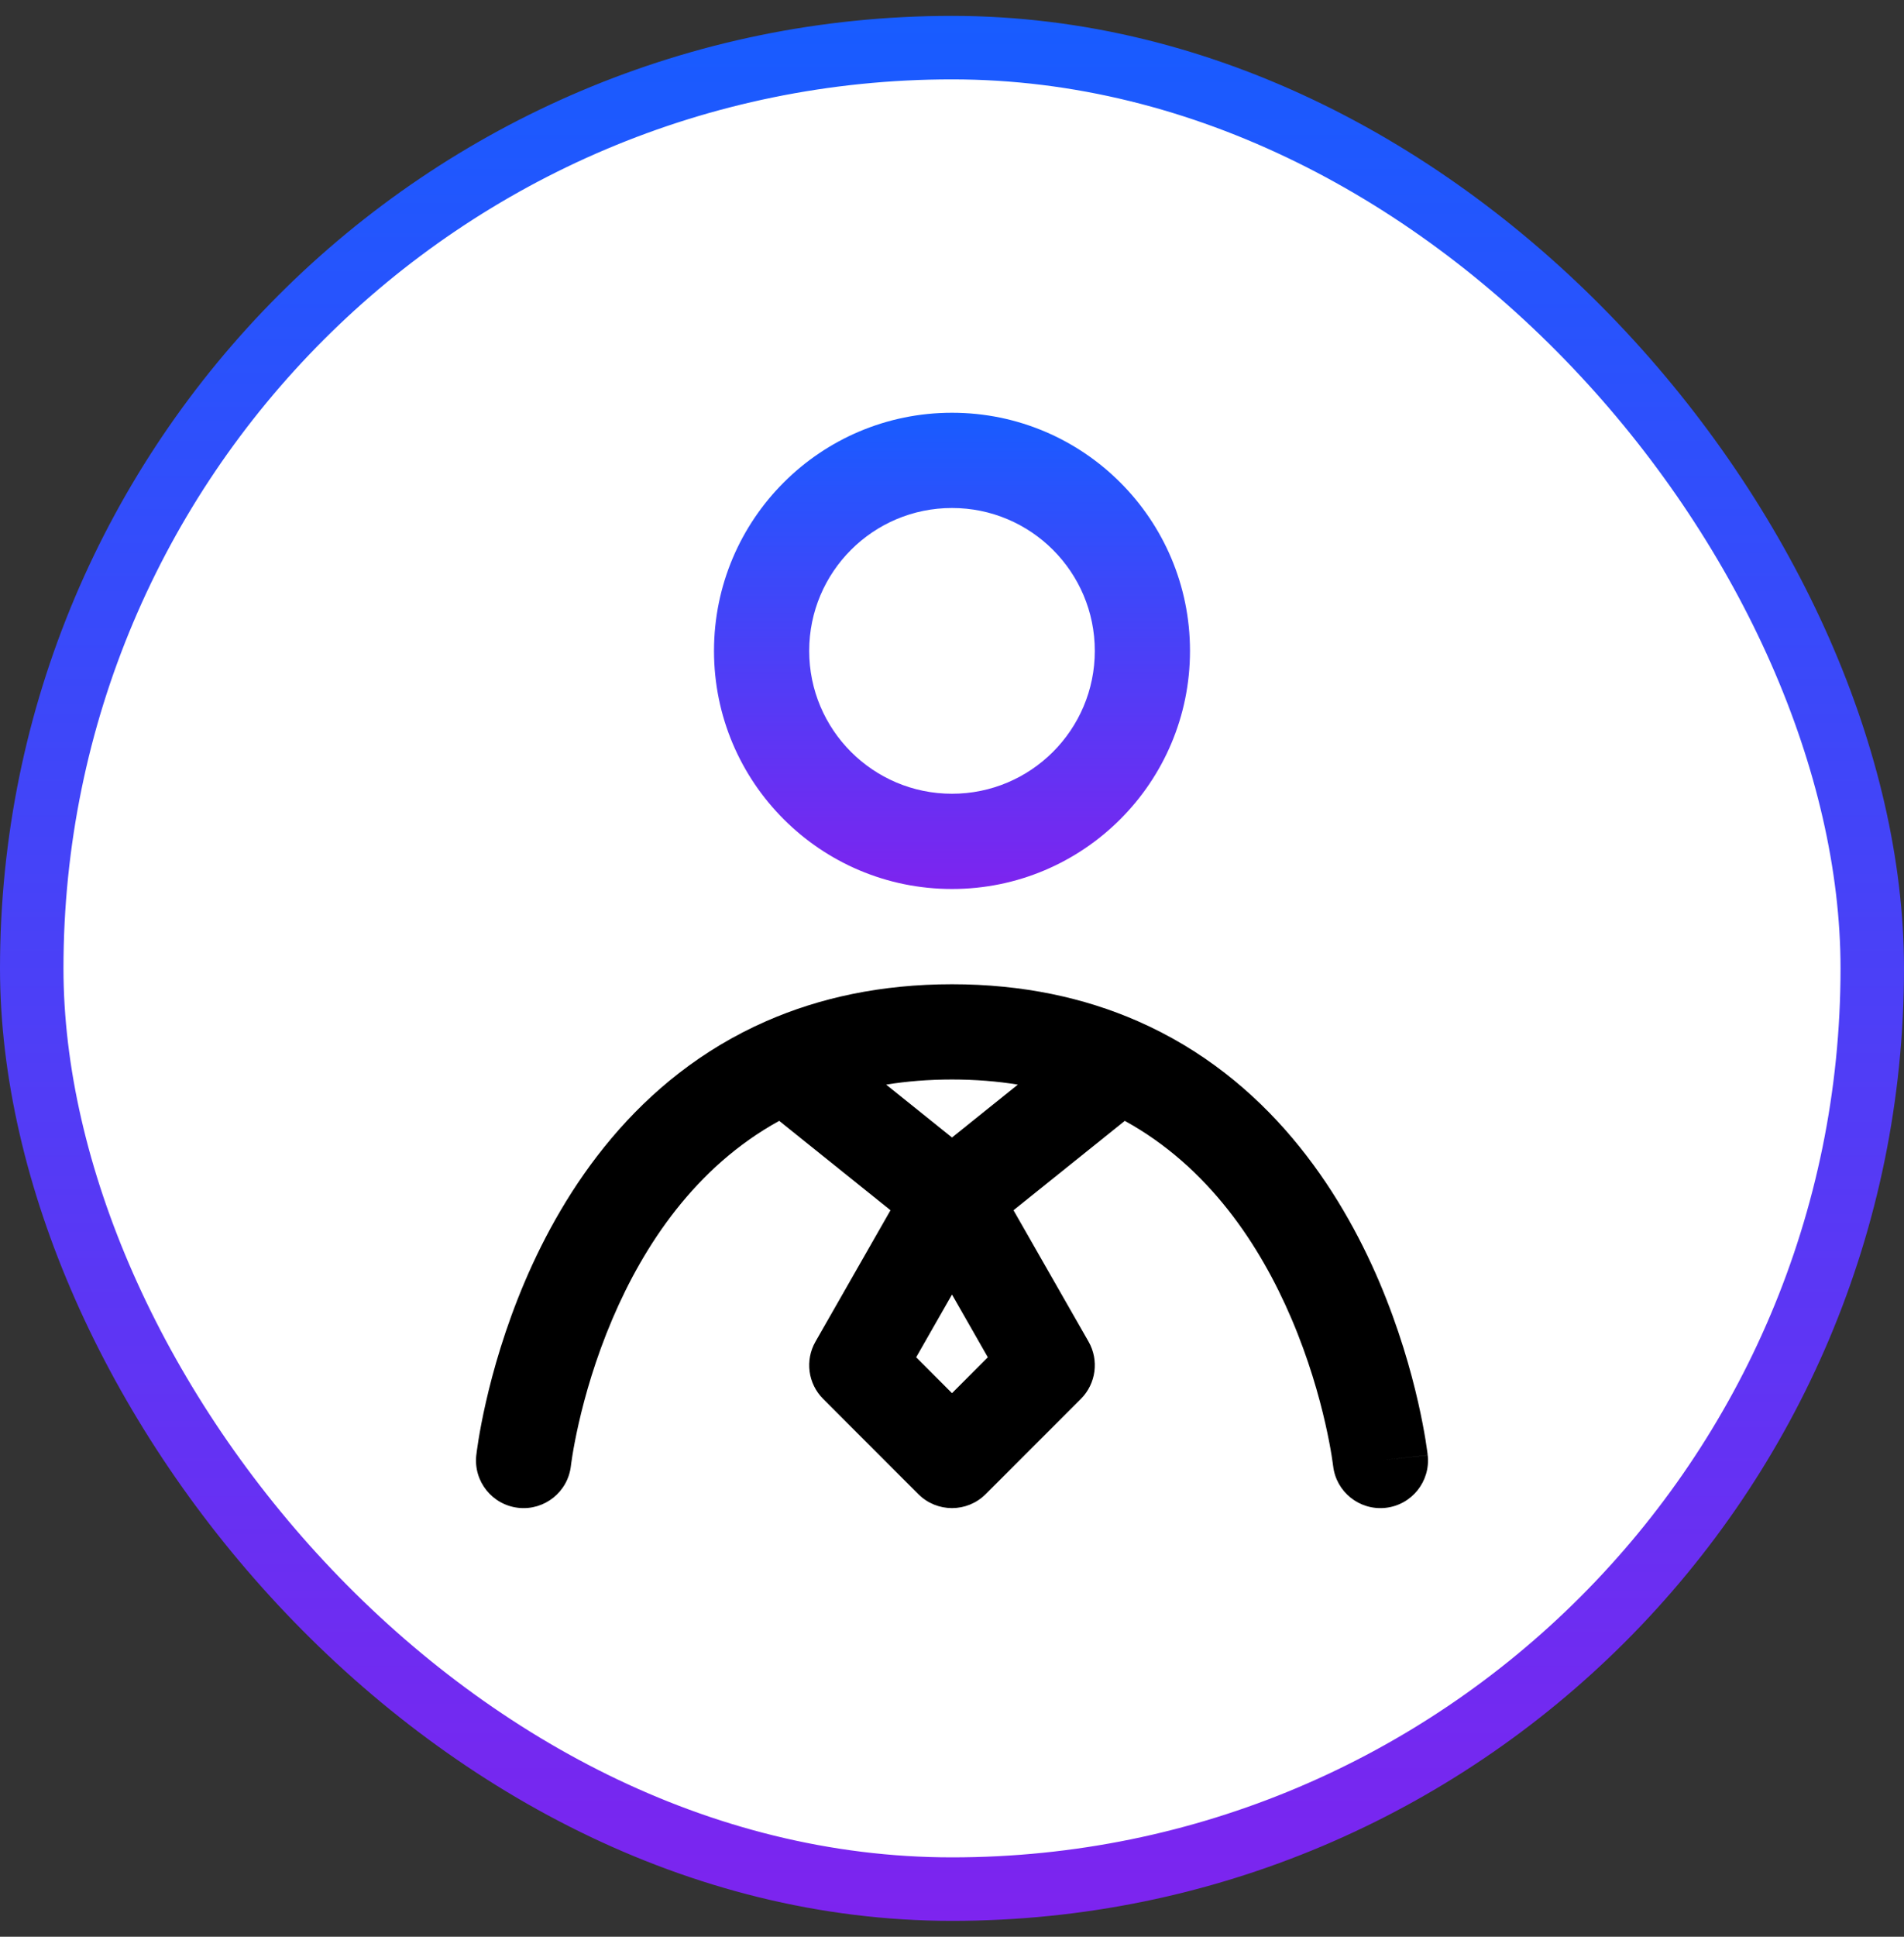
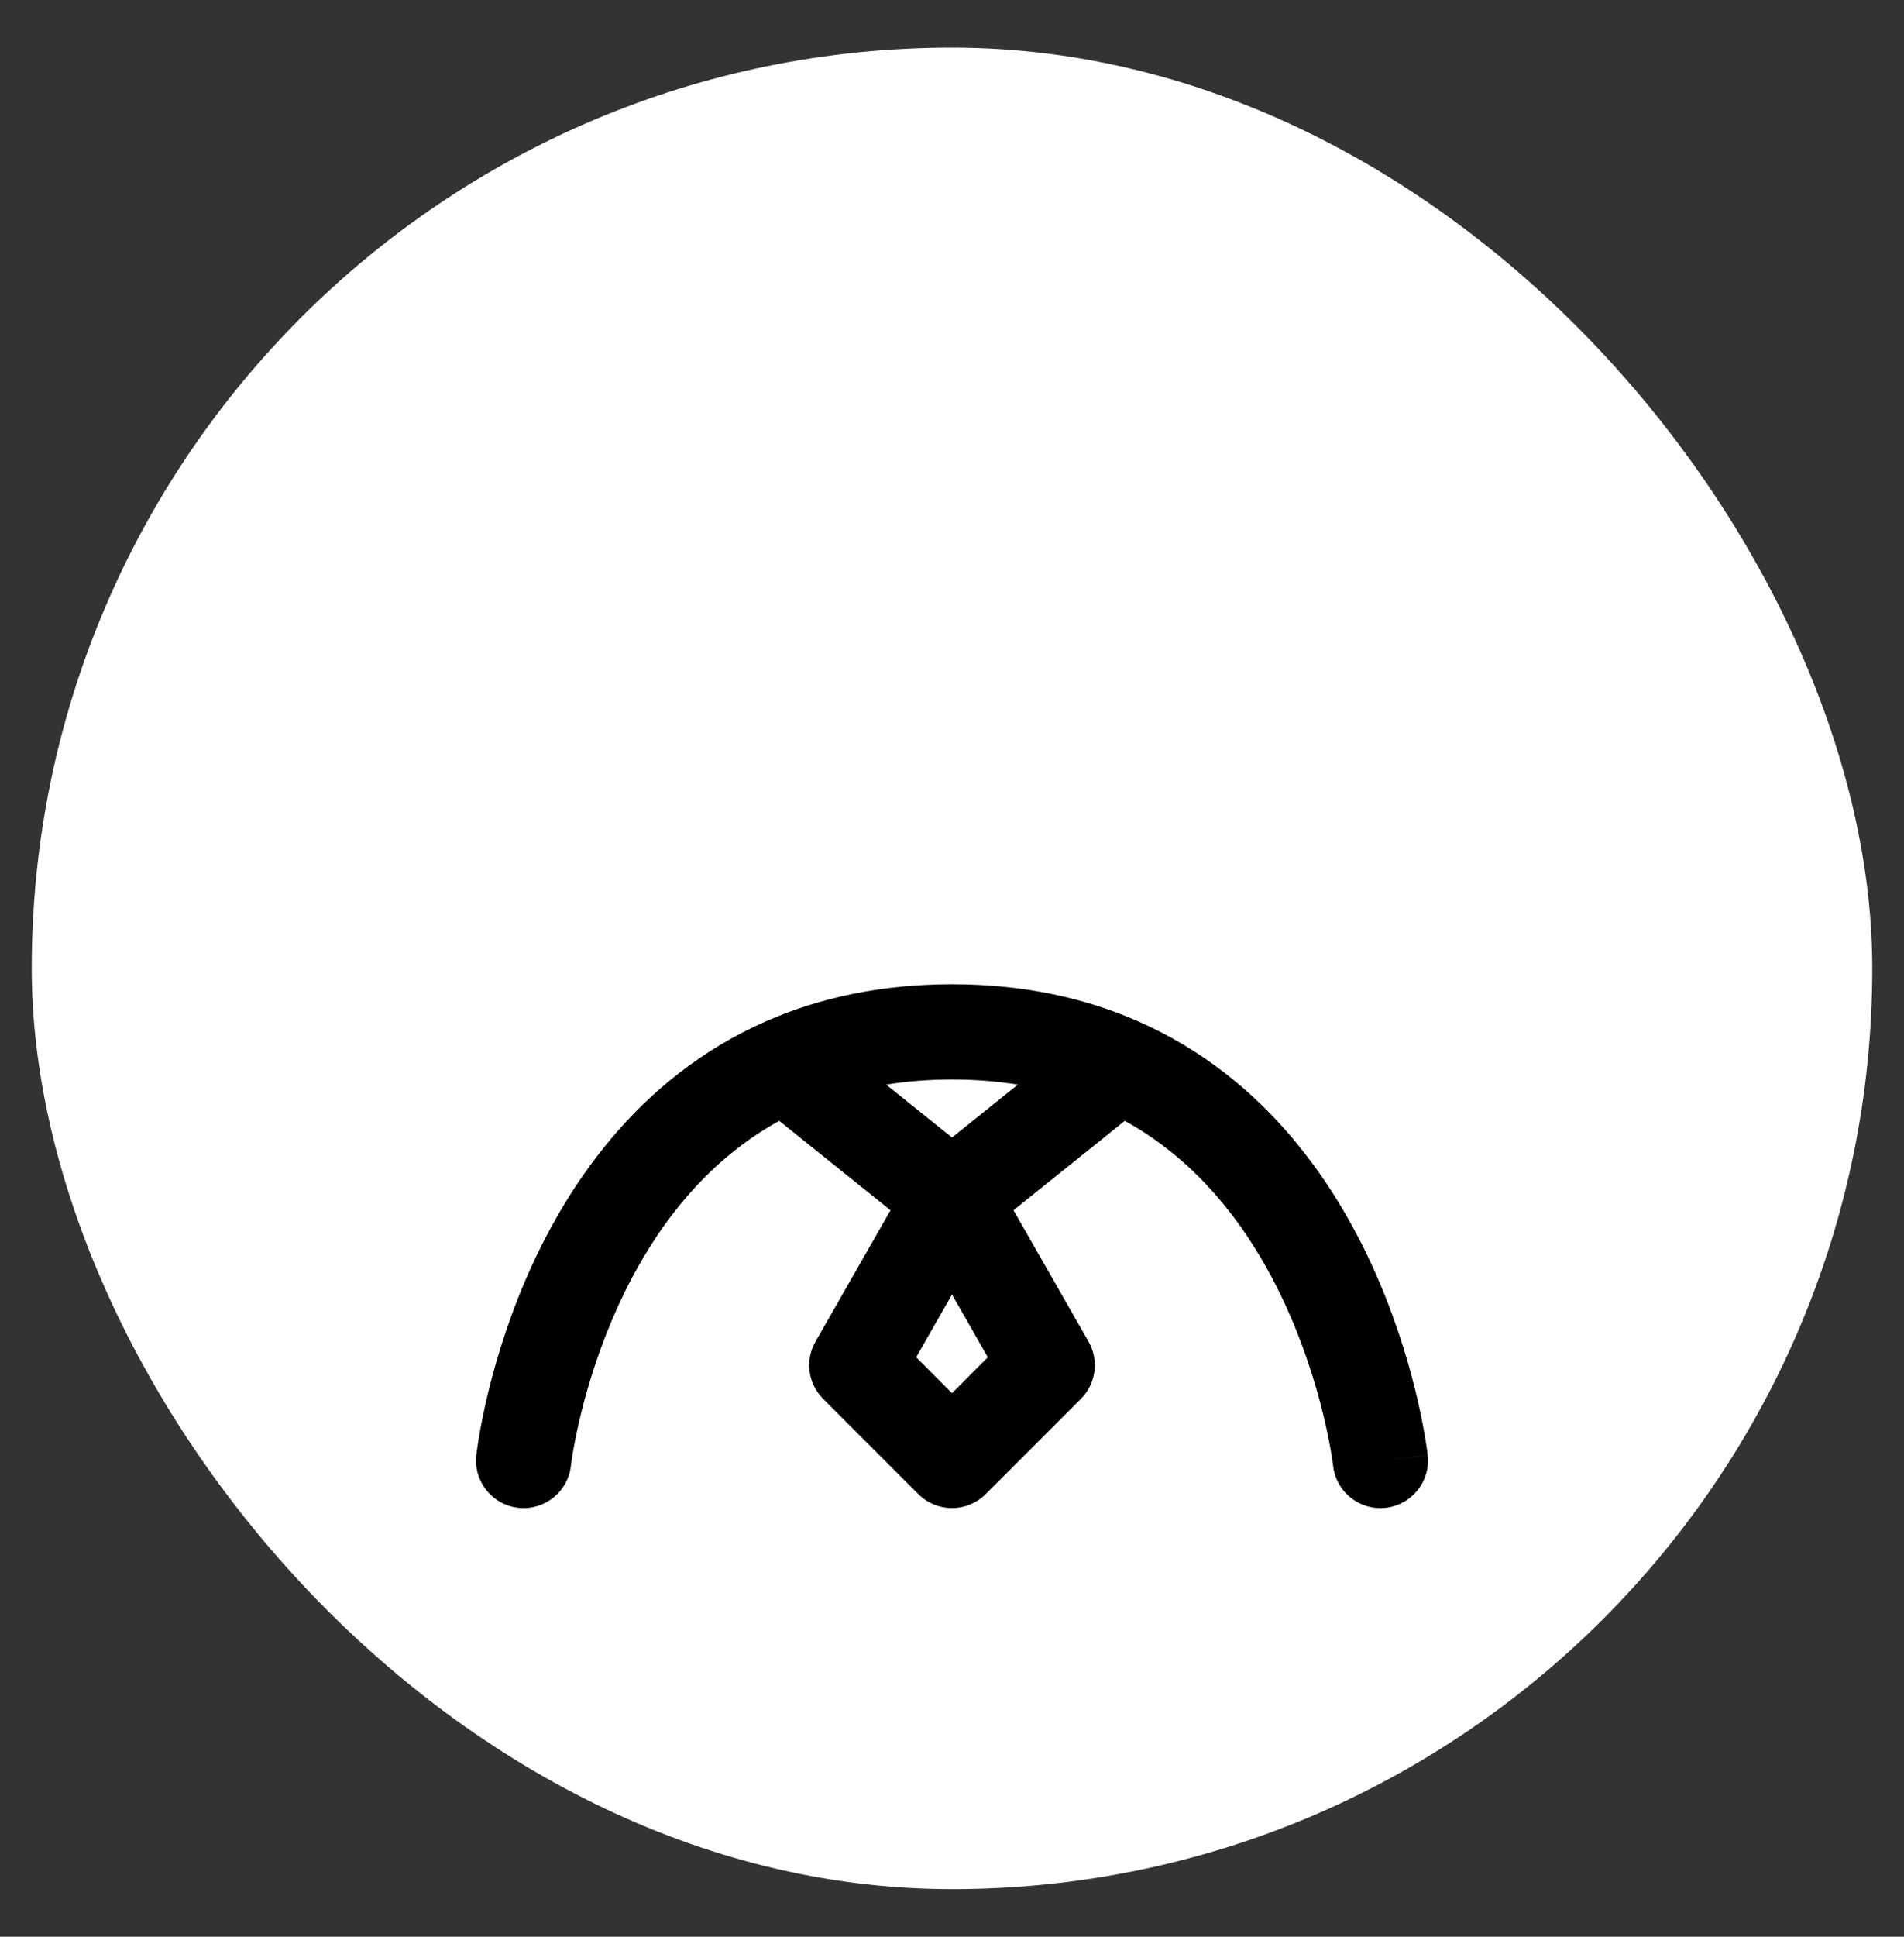
<svg xmlns="http://www.w3.org/2000/svg" width="60" height="61" viewBox="0 0 60 61" fill="none">
  <rect x="0" y="0" width="60" height="61" fill="#333333" stroke="none" />
  <rect x="1" y="1.5" width="58" height="58" rx="29" fill="white" />
-   <path fill-rule="evenodd" clip-rule="evenodd" d="M30 16C27.515 16 25.5 18.015 25.5 20.5C25.5 22.985 27.515 25 30 25C32.485 25 34.5 22.985 34.5 20.5C34.5 18.015 32.485 16 30 16ZM22.5 20.5C22.5 16.358 25.858 13 30 13C34.142 13 37.5 16.358 37.5 20.5C37.5 24.642 34.142 28 30 28C25.858 28 22.5 24.642 22.5 20.5Z" fill="url(#paint0_linear_1574_3033)" />
  <path fill-rule="evenodd" clip-rule="evenodd" d="M27.925 34.161L30 35.827L32.075 34.161C31.431 34.057 30.741 34 30 34C29.259 34 28.569 34.057 27.925 34.161ZM35.445 35.303L31.938 38.118L34.303 42.256C34.638 42.843 34.539 43.582 34.061 44.06L31.061 47.06C30.475 47.646 29.525 47.646 28.939 47.06L25.94 44.06C25.461 43.582 25.362 42.843 25.698 42.256L28.062 38.118L24.555 35.303C21.913 36.755 20.287 39.224 19.299 41.542C18.762 42.8 18.432 43.973 18.237 44.83C18.14 45.257 18.077 45.601 18.039 45.835C18.02 45.951 18.008 46.039 18 46.096C17.996 46.124 17.994 46.144 17.992 46.156L17.991 46.166C17.899 46.988 17.158 47.582 16.335 47.491C15.511 47.399 14.918 46.658 15.009 45.834L16.5 46C15.009 45.834 15.009 45.835 15.009 45.834L15.01 45.832L15.01 45.828L15.011 45.819L15.015 45.79C15.018 45.766 15.022 45.734 15.027 45.693C15.038 45.612 15.055 45.497 15.078 45.353C15.125 45.065 15.199 44.659 15.312 44.164C15.536 43.178 15.916 41.827 16.539 40.365C17.776 37.465 20.05 33.957 24.148 32.162C25.824 31.428 27.765 31 30 31C32.235 31 34.176 31.428 35.852 32.162C39.95 33.957 42.224 37.465 43.461 40.365C44.084 41.827 44.464 43.178 44.688 44.164C44.801 44.659 44.875 45.065 44.922 45.353C44.946 45.497 44.962 45.612 44.973 45.693C44.979 45.734 44.983 45.766 44.986 45.79L44.989 45.819L44.99 45.828L44.991 45.832C44.991 45.832 44.991 45.834 43.5 46L44.991 45.834C45.082 46.658 44.489 47.399 43.666 47.491C42.843 47.582 42.102 46.99 42.01 46.168L42.009 46.166L42.008 46.156C42.007 46.144 42.004 46.124 42 46.096C41.993 46.039 41.98 45.951 41.961 45.835C41.923 45.601 41.86 45.257 41.763 44.83C41.568 43.973 41.238 42.8 40.701 41.542C39.713 39.224 38.087 36.755 35.445 35.303ZM30 40.773L28.871 42.749L30 43.879L31.129 42.749L30 40.773Z" fill="black" />
-   <rect x="1" y="1.5" width="58" height="58" rx="29" stroke="url(#paint1_linear_1574_3033)" stroke-width="2" />
  <defs>
    <linearGradient id="paint0_linear_1574_3033" x1="30" y1="13" x2="30" y2="28" gradientUnits="userSpaceOnUse">
      <stop stop-color="#185CFF" />
      <stop offset="1" stop-color="#7D24EF" />
    </linearGradient>
    <linearGradient id="paint1_linear_1574_3033" x1="30" y1="0.5" x2="30" y2="60.5" gradientUnits="userSpaceOnUse">
      <stop stop-color="#185CFF" />
      <stop offset="1" stop-color="#7D24EF" />
    </linearGradient>
  </defs>
</svg>